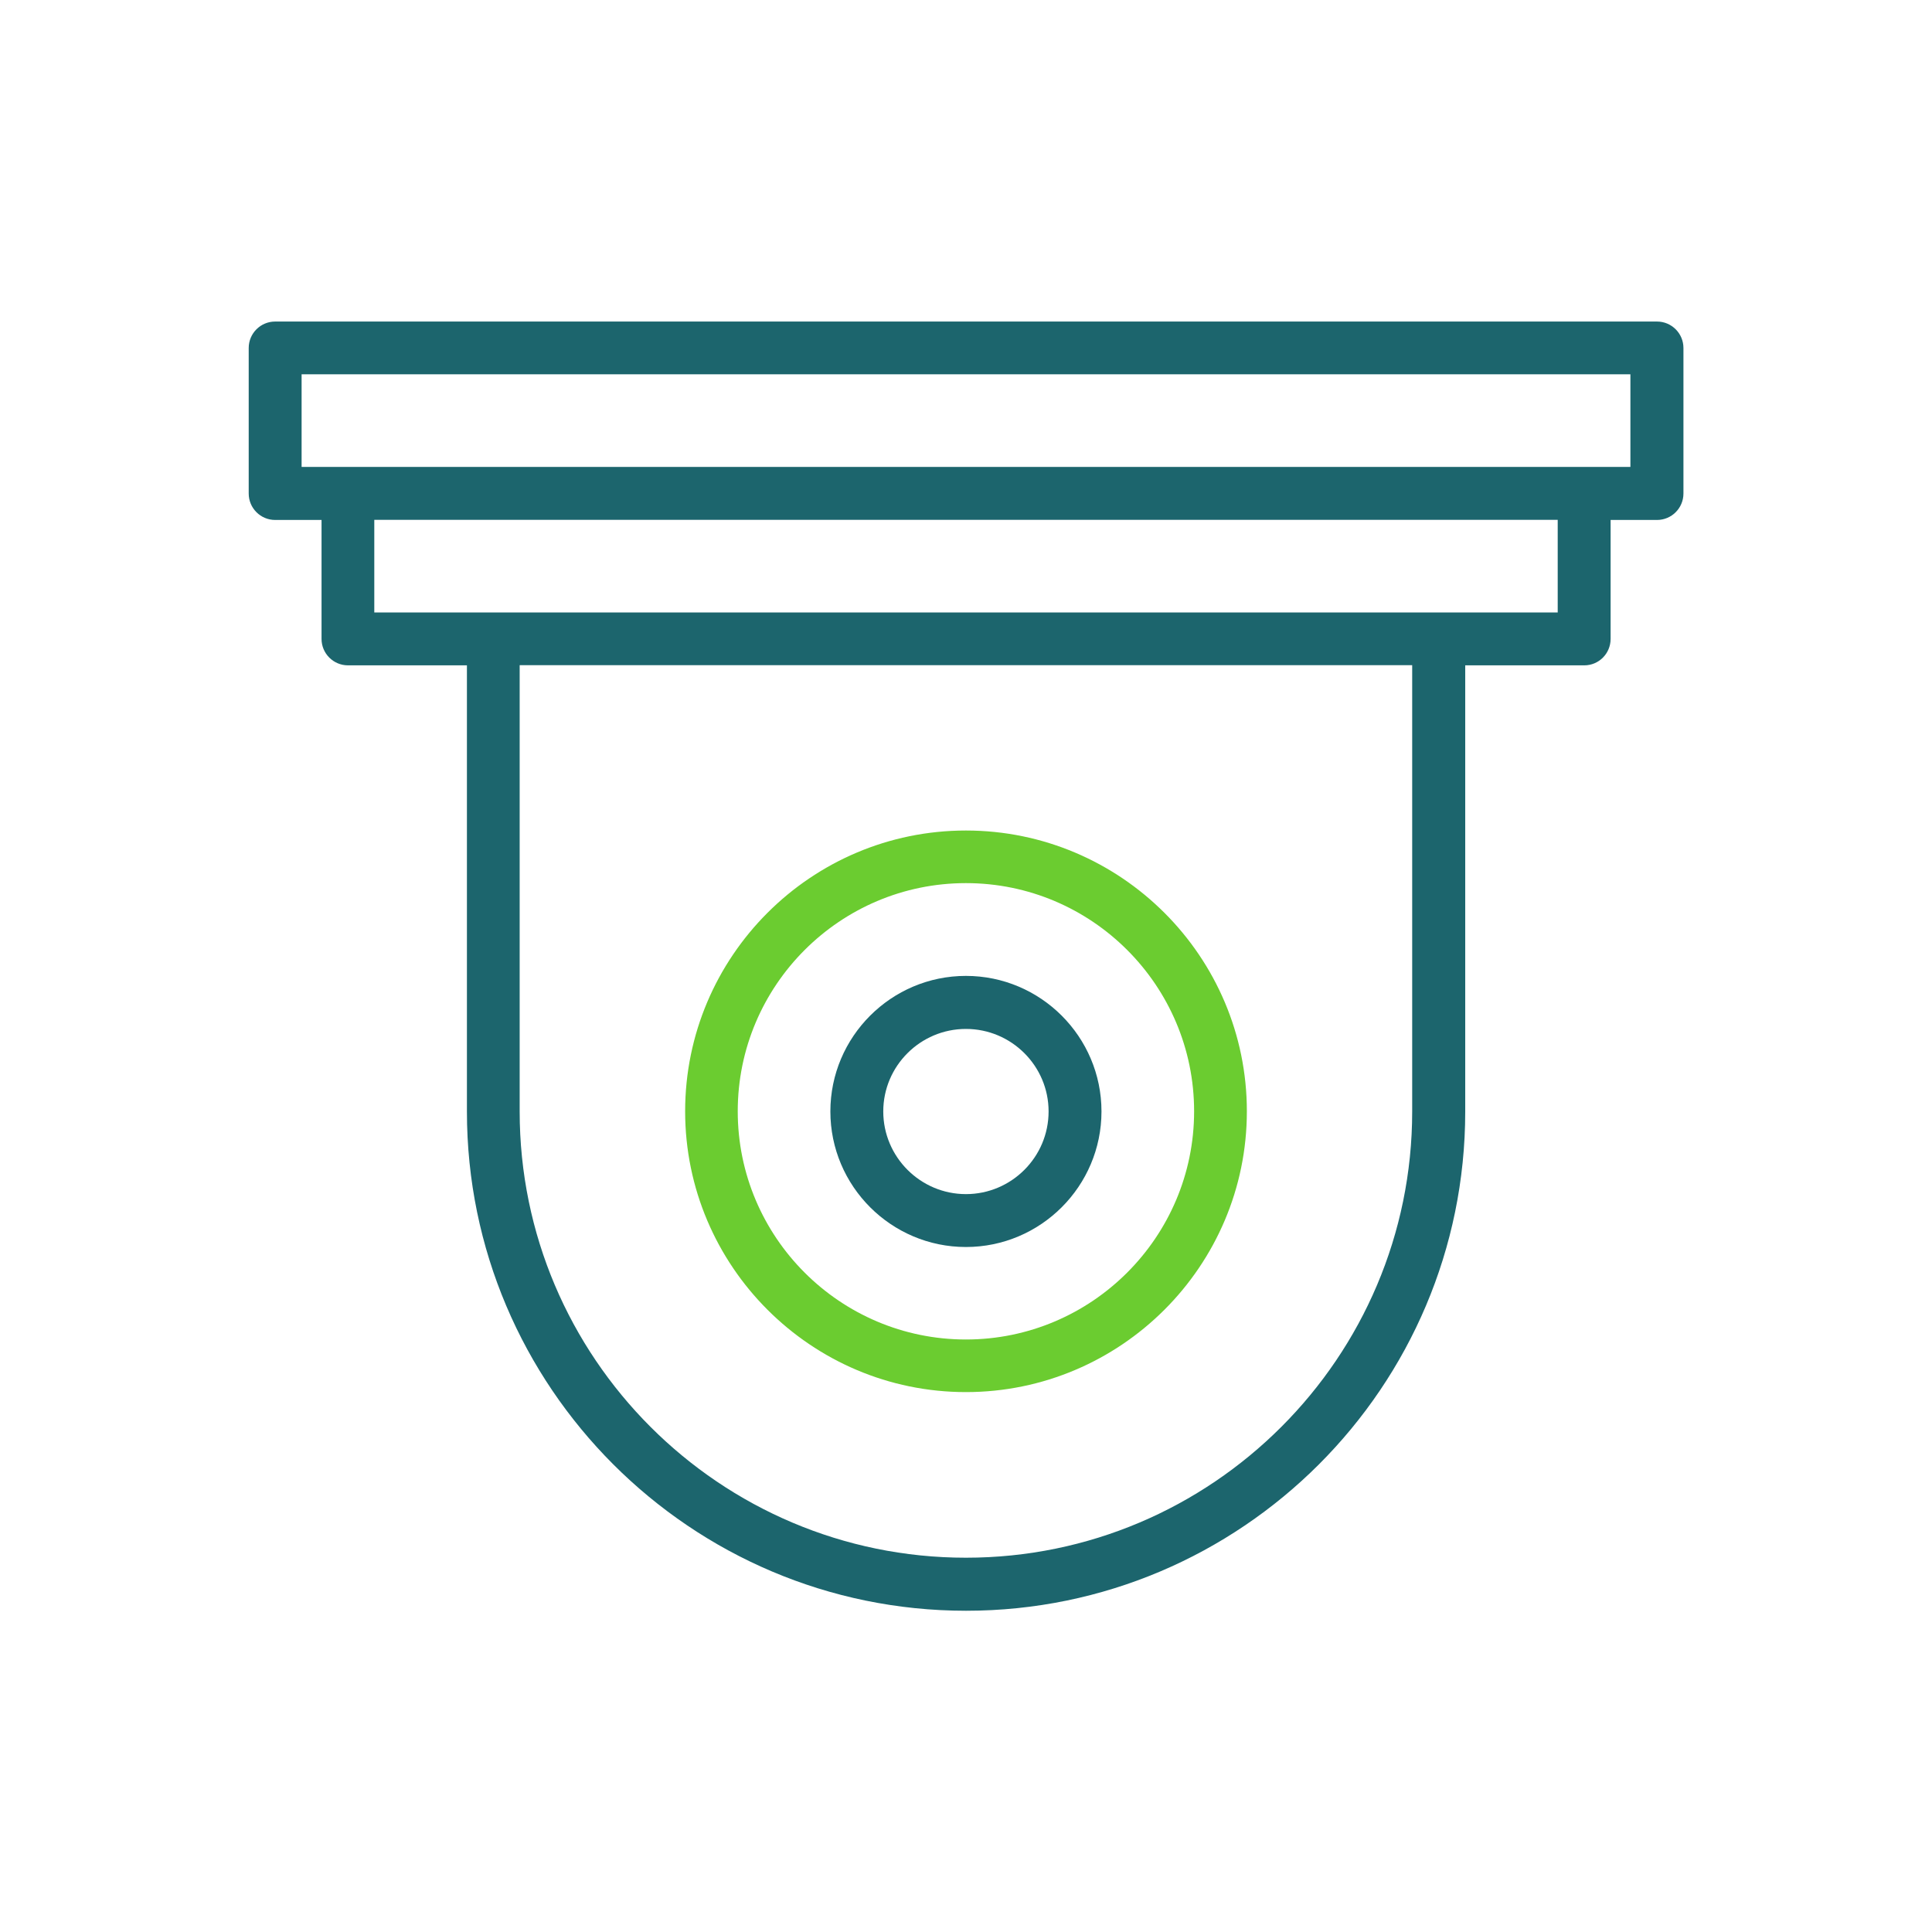
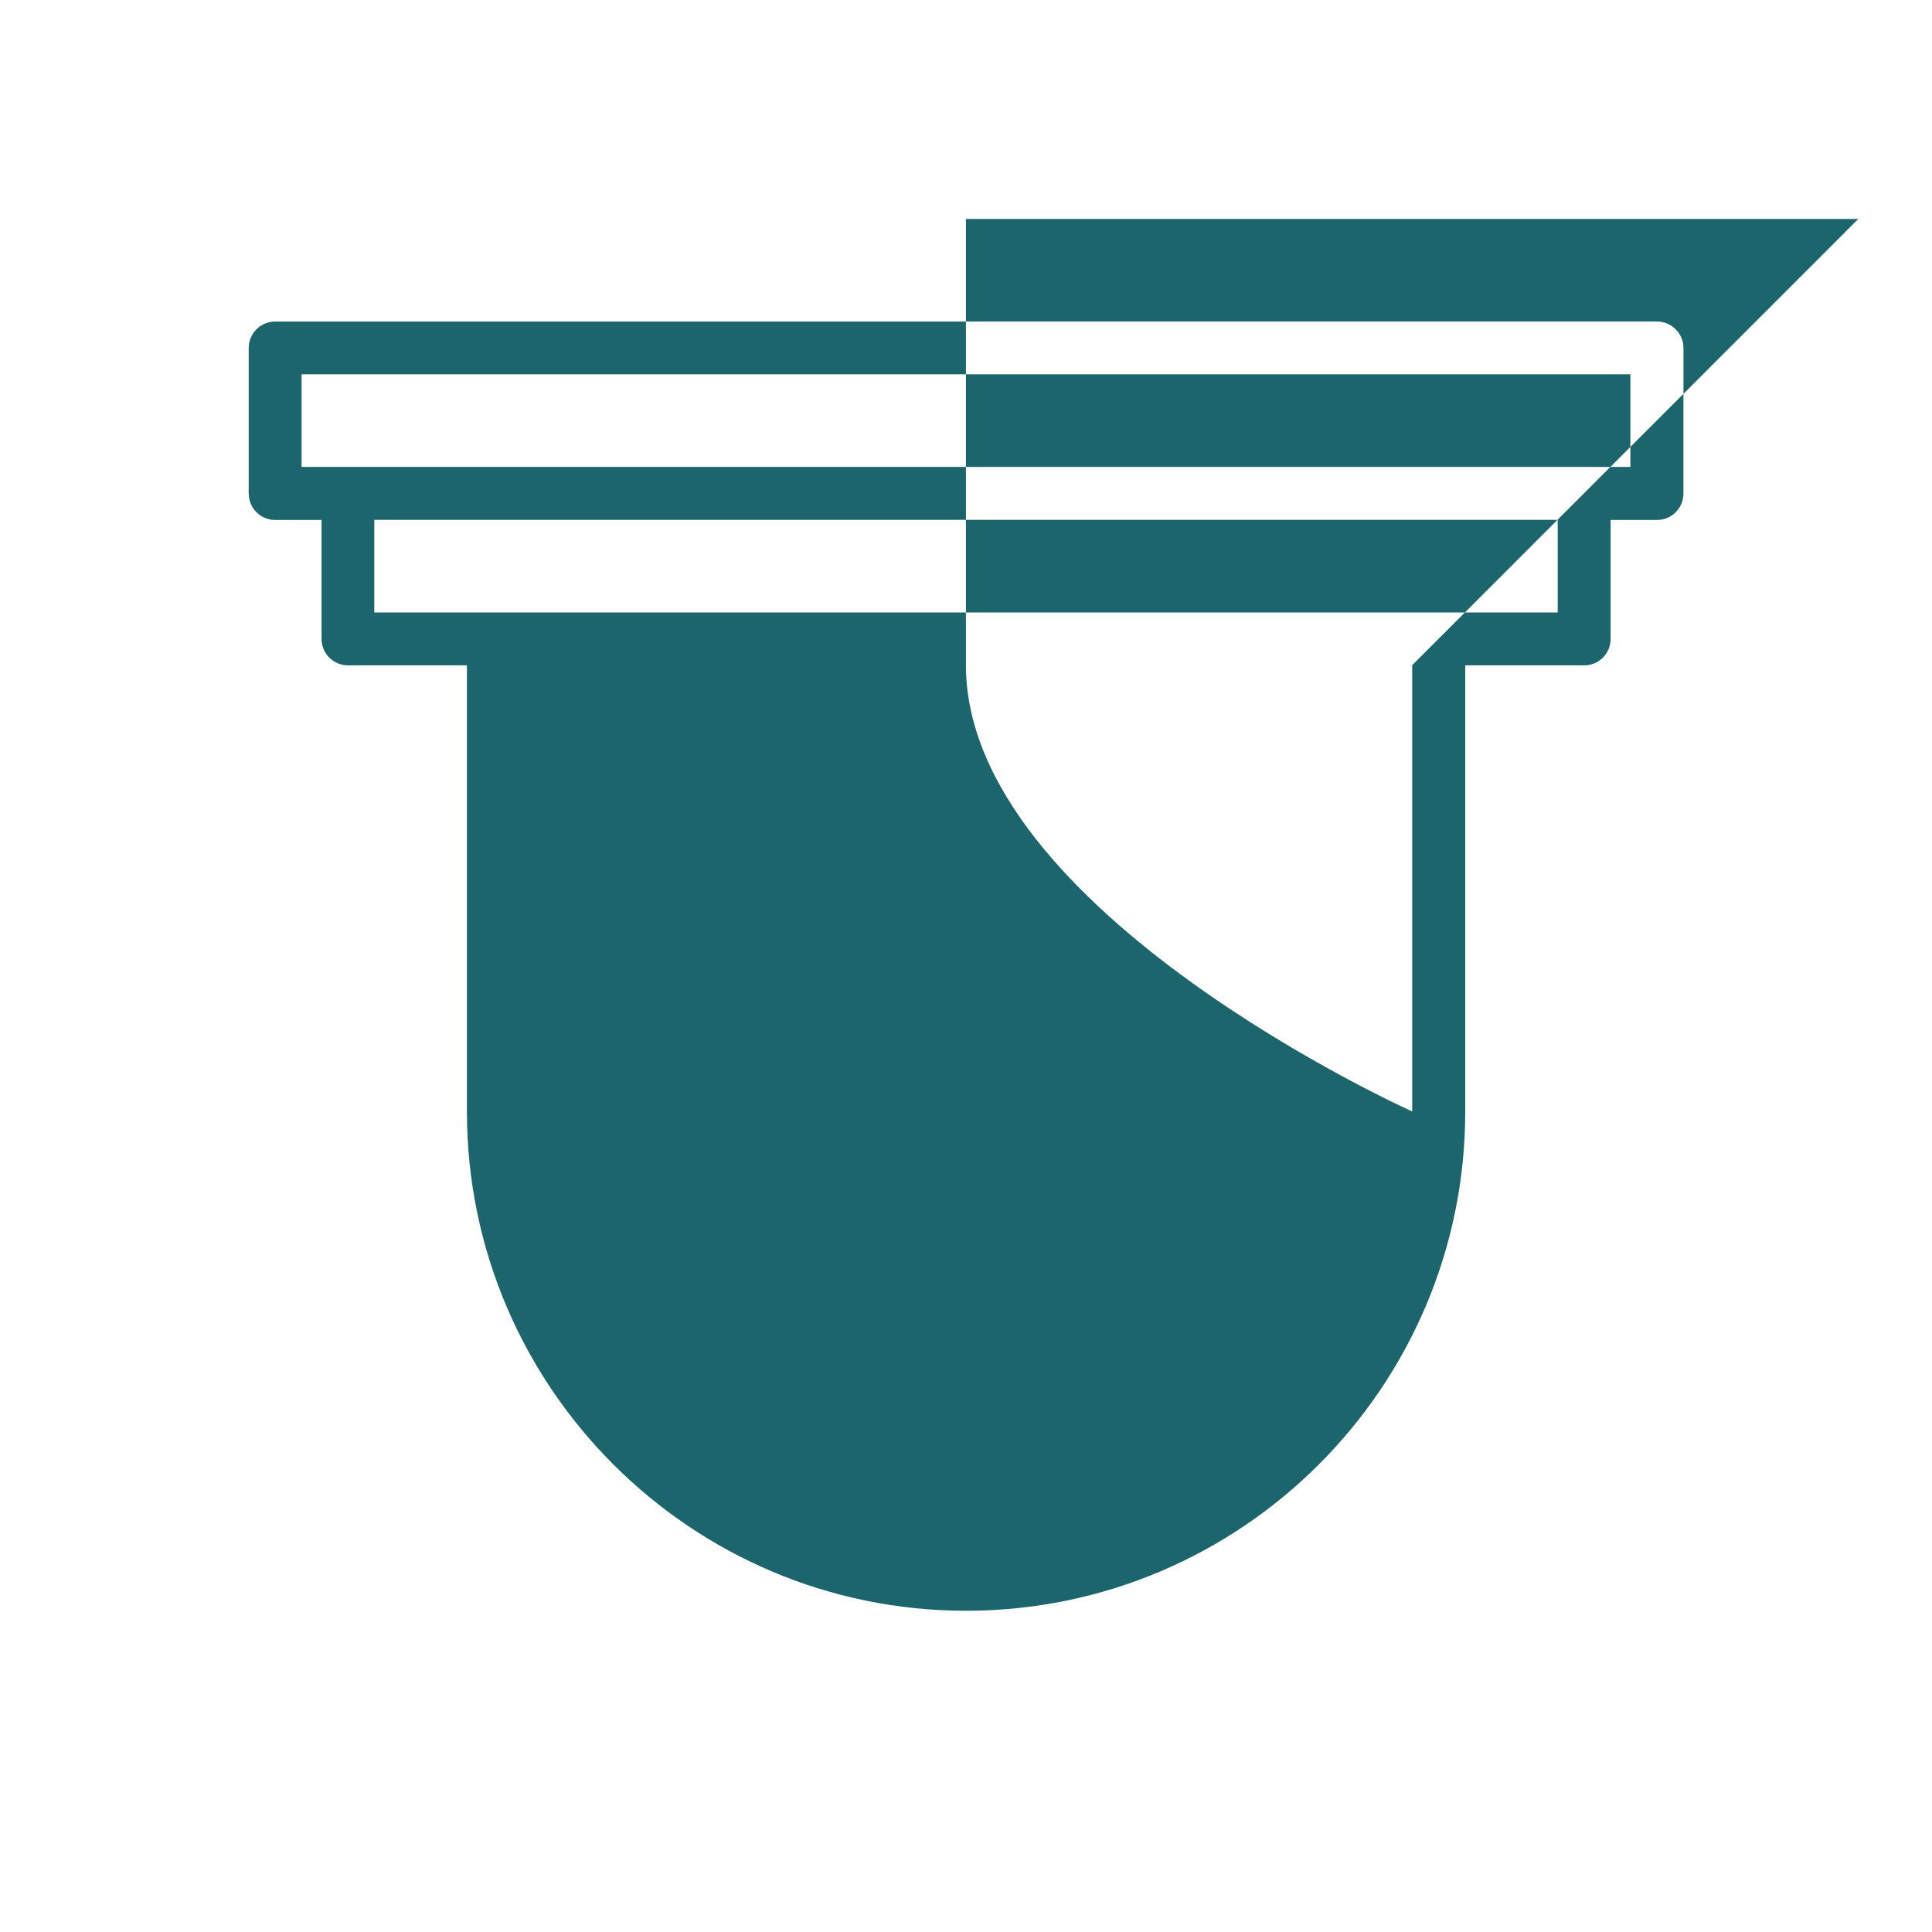
<svg xmlns="http://www.w3.org/2000/svg" id="a" viewBox="0 0 133.69 133.69">
-   <path d="M114.64,22.25H19.04c-1.01,0-1.83,.82-1.83,1.83v10.07c0,1.01,.82,1.83,1.83,1.83h3.21v8.23c0,1.01,.82,1.83,1.83,1.83h8.23v30.88c0,19.04,15.49,34.54,34.54,34.54s34.54-15.49,34.54-34.54v-30.88h8.24c1.01,0,1.82-.82,1.82-1.83v-8.23h3.21c1.01,0,1.83-.82,1.83-1.83v-10.07c0-1.01-.82-1.83-1.83-1.83Zm-16.92,23.78v30.88c0,17.03-13.85,30.88-30.88,30.88s-30.88-13.85-30.88-30.88v-30.88h61.75Zm10.07-10.06v6.41H25.9v-6.41H107.79Zm5.03-10.07v6.41H20.87v-6.41H112.82Z" style="fill:#1c656d;" />
-   <path d="M66.84,57.47c-10.72,0-19.43,8.72-19.43,19.43s8.72,19.43,19.43,19.43,19.44-8.72,19.44-19.43-8.72-19.43-19.44-19.43Zm15.79,19.43c0,8.7-7.08,15.79-15.79,15.79s-15.79-7.08-15.79-15.79,7.08-15.79,15.79-15.79,15.79,7.08,15.79,15.79Z" style="fill:#6bcc30;" />
-   <path d="M66.84,67.53c-5.17,0-9.38,4.21-9.38,9.38s4.21,9.38,9.38,9.38,9.38-4.21,9.38-9.38-4.21-9.38-9.38-9.38Zm5.72,9.38c0,3.16-2.57,5.72-5.72,5.72s-5.72-2.57-5.72-5.72,2.57-5.71,5.72-5.71,5.72,2.56,5.72,5.71Z" style="fill:#1c656d;" />
+   <path d="M114.64,22.25H19.04c-1.01,0-1.83,.82-1.83,1.83v10.07c0,1.01,.82,1.83,1.83,1.83h3.21v8.23c0,1.01,.82,1.83,1.83,1.83h8.23v30.88c0,19.04,15.49,34.54,34.54,34.54s34.54-15.49,34.54-34.54v-30.88h8.24c1.01,0,1.82-.82,1.82-1.83v-8.23h3.21c1.01,0,1.83-.82,1.83-1.83v-10.07c0-1.01-.82-1.83-1.83-1.83Zm-16.92,23.78v30.88s-30.88-13.85-30.88-30.88v-30.88h61.75Zm10.07-10.06v6.41H25.9v-6.41H107.79Zm5.03-10.07v6.41H20.87v-6.41H112.82Z" style="fill:#1c656d;" />
</svg>